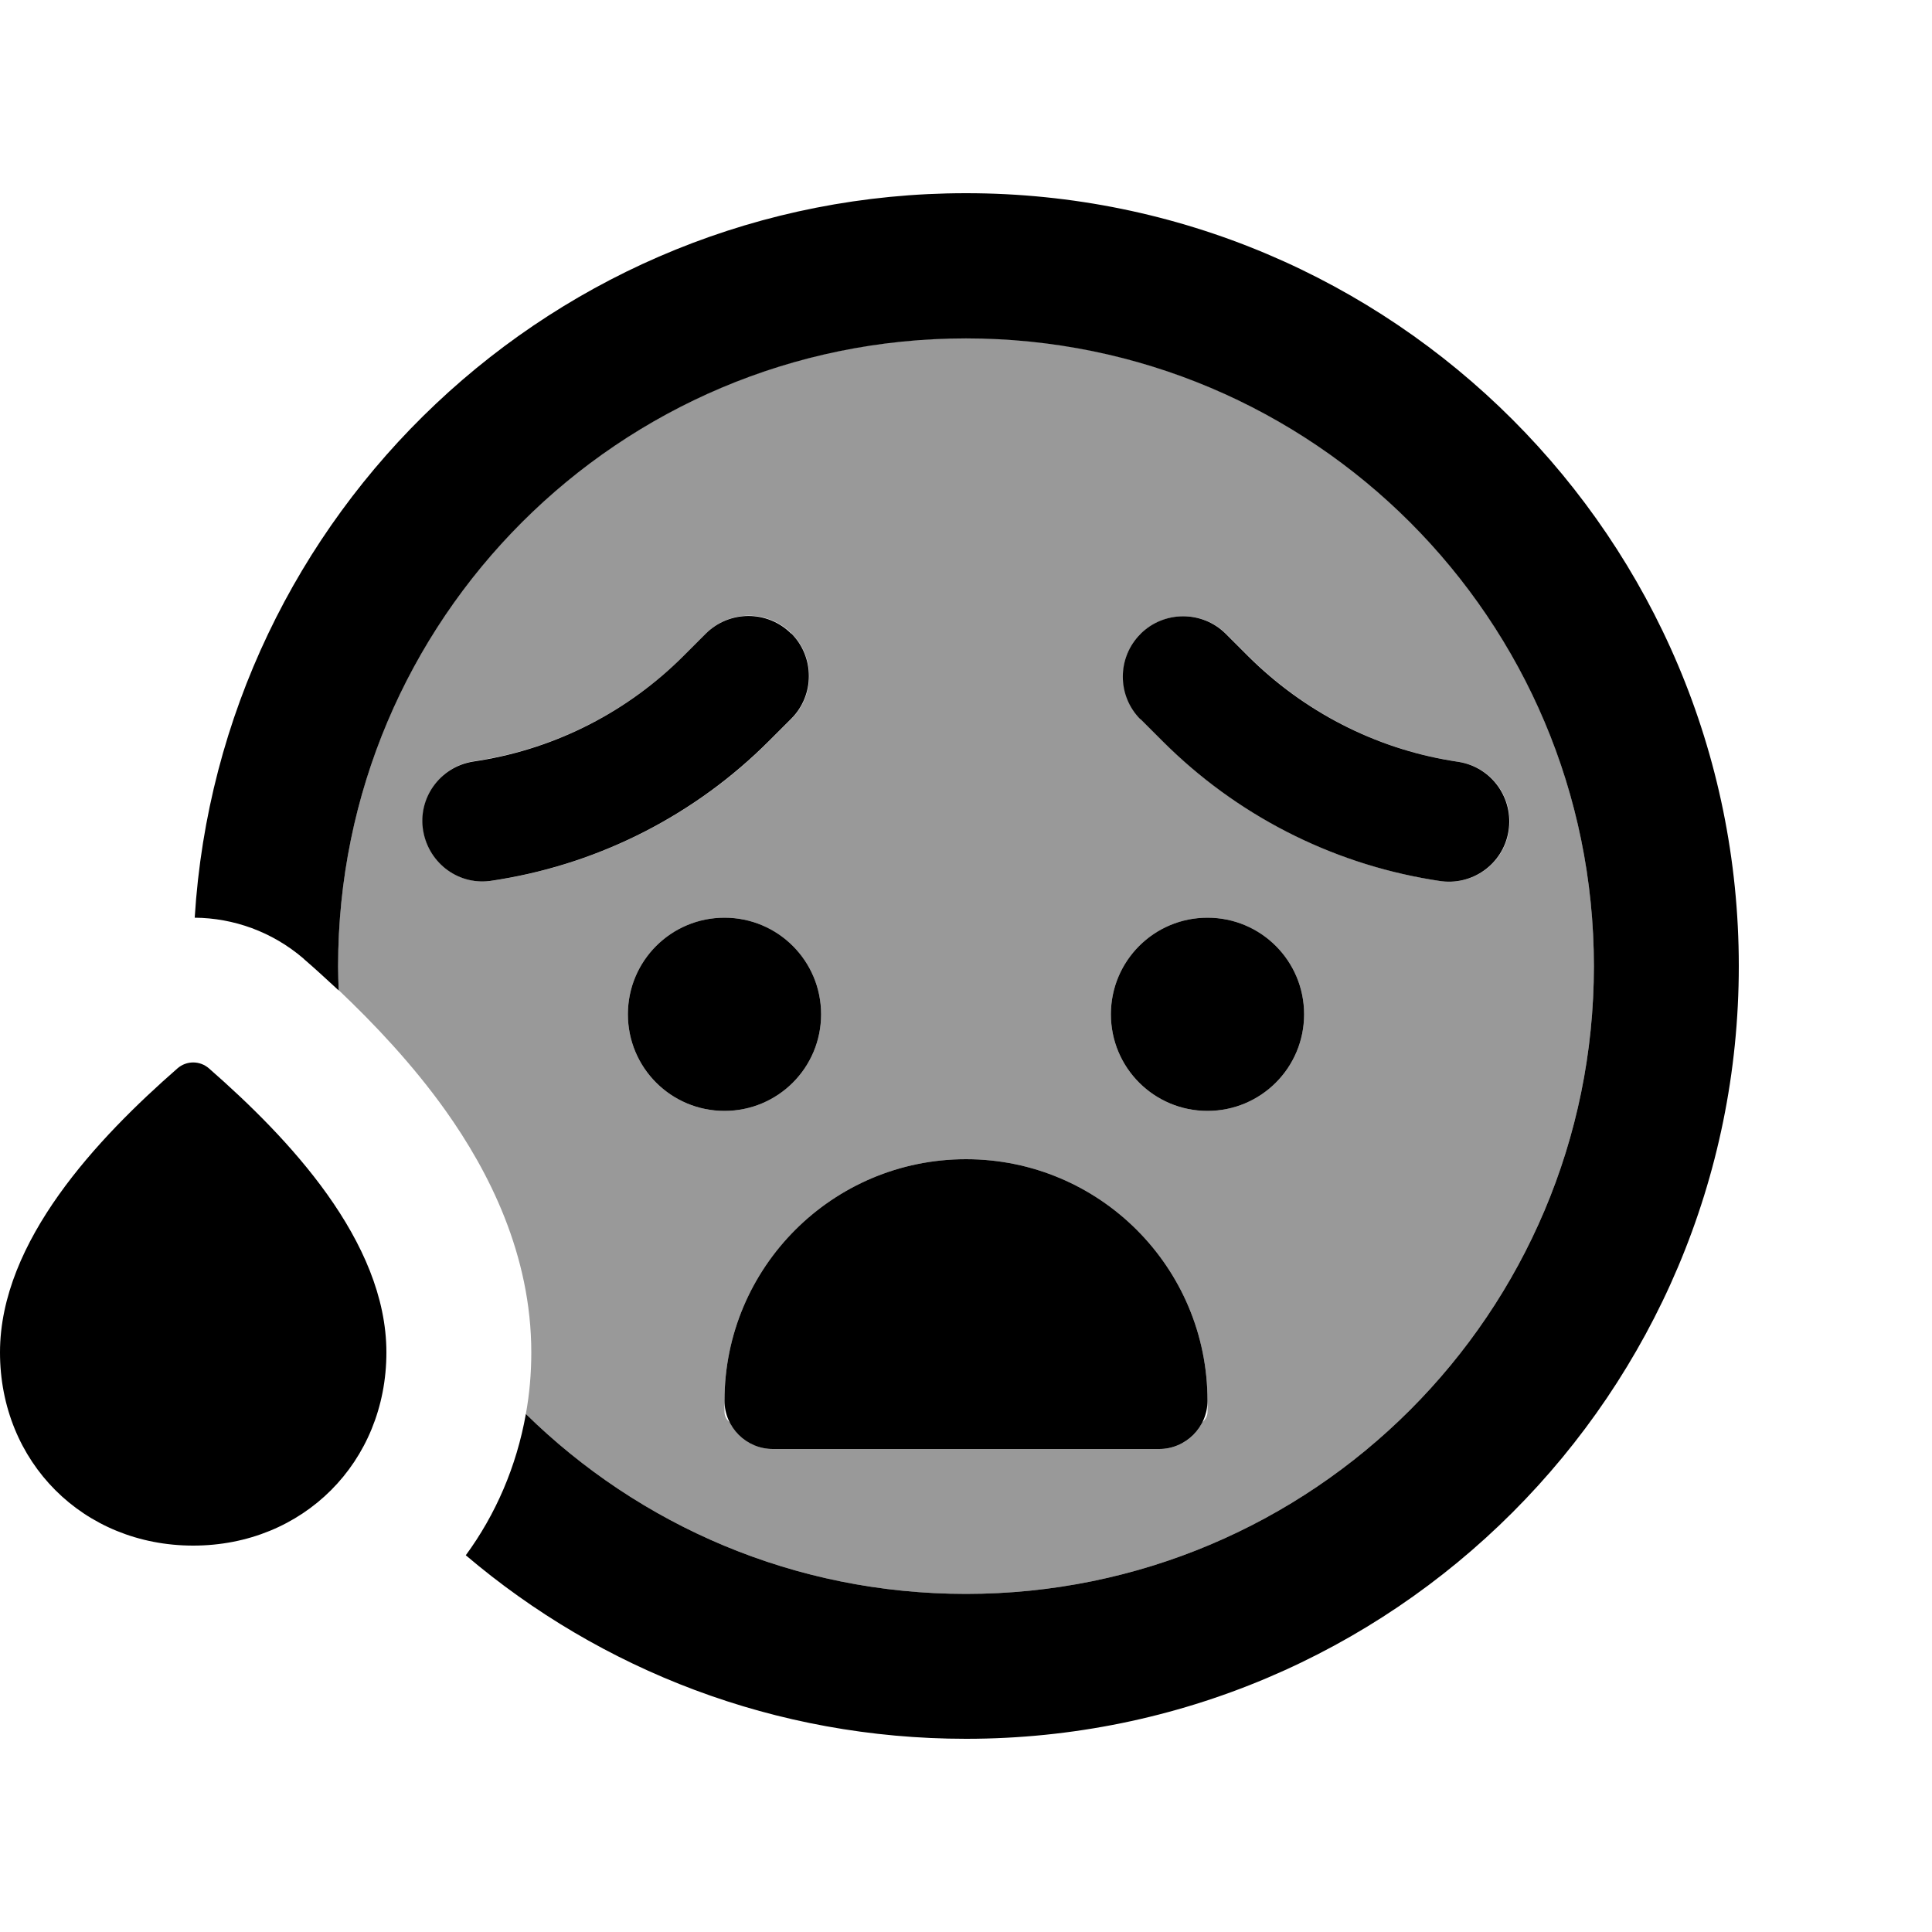
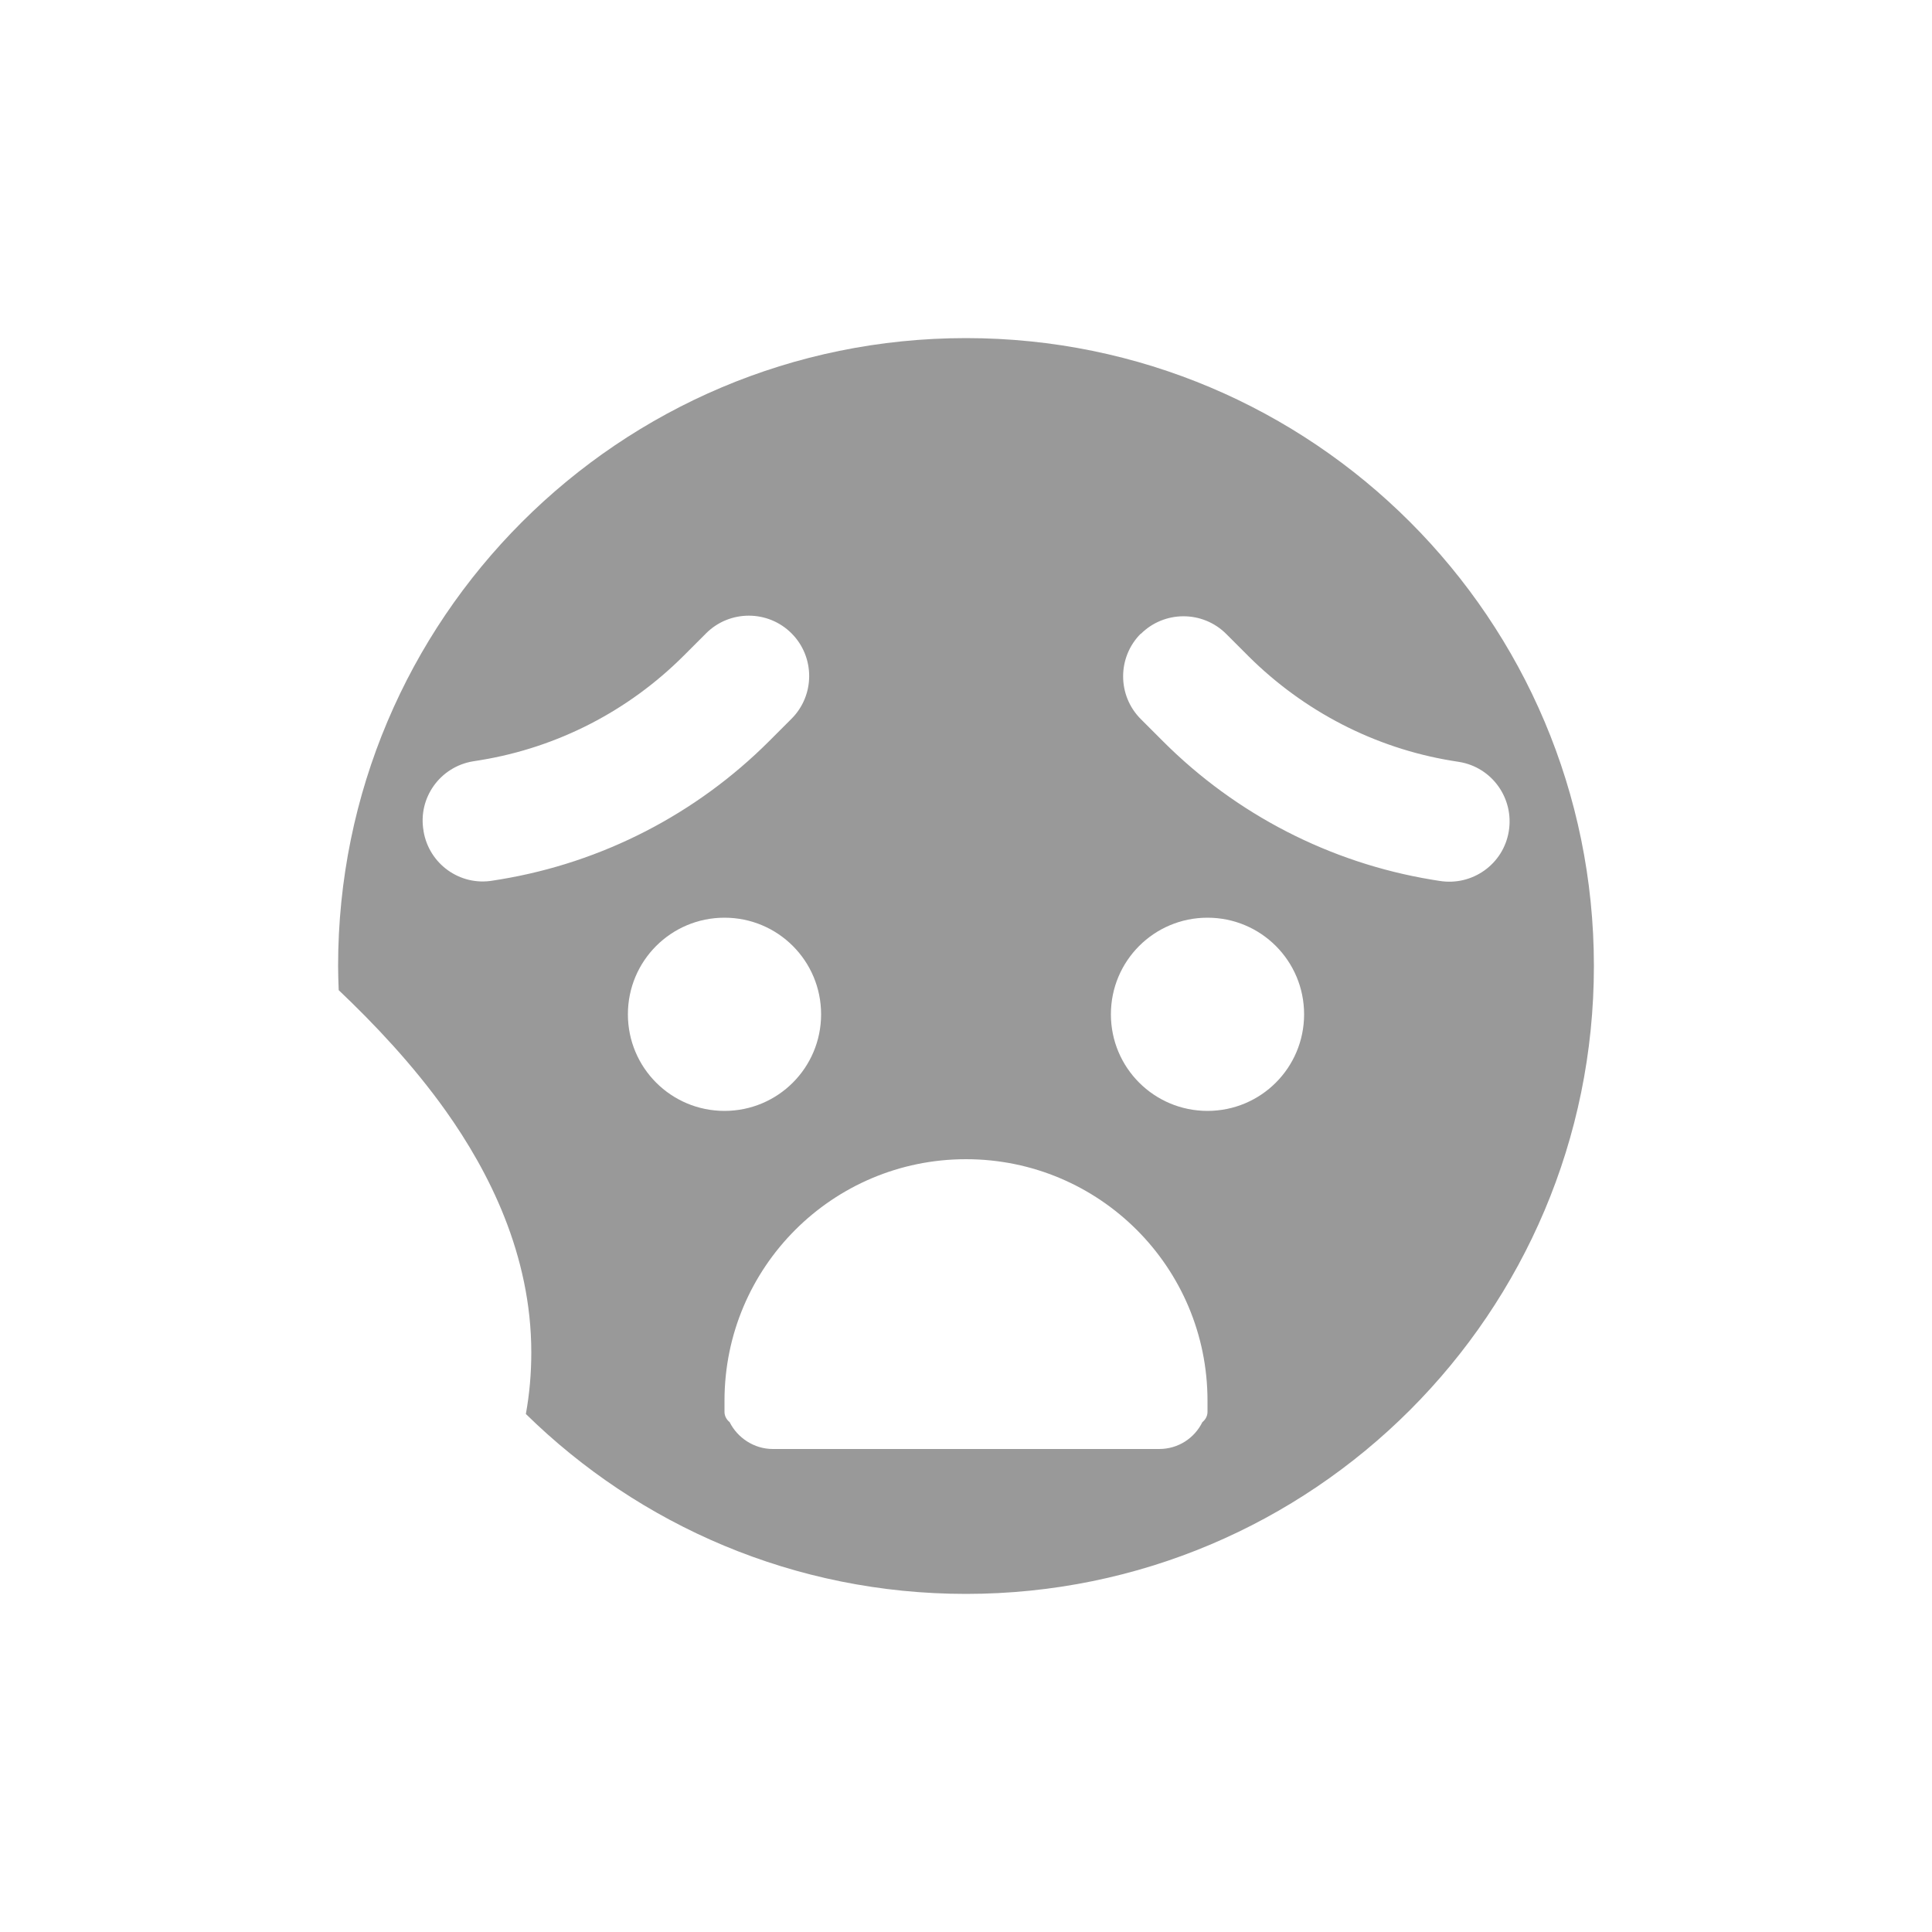
<svg xmlns="http://www.w3.org/2000/svg" viewBox="0 0 640 640">
  <path opacity=".4" fill="currentColor" d="M112 320C112 205.1 205.1 112 320 112C434.9 112 528 205.1 528 320C528 434.9 434.9 528 320 528C263.2 528 211.8 505.3 174.2 468.4C175.4 461.8 176 455 176 448C176 415.6 161.9 388 147.6 367.9C136.7 352.6 123.9 339.1 112.2 328C112.1 325.3 112 322.6 112 320zM140.3 275.3C142.1 286.2 152.4 293.6 163.3 291.7L165.8 291.3C199.5 285.7 230.6 269.7 254.8 245.5L262.2 238.1C270 230.3 270 217.6 262.2 209.8C254.4 202 241.7 202 233.9 209.8L226.5 217.2C208.2 235.5 184.7 247.6 159.2 251.8L156.7 252.2C145.8 254 138.4 264.3 140.3 275.2zM208 336C208 353.7 222.3 368 240 368C257.7 368 272 353.7 272 336C272 318.3 257.7 304 240 304C222.3 304 208 318.3 208 336zM240 464C240 464.5 240 464.9 240 465.3C240 466.1 240 466.9 240 467.7C240 469.1 240.7 470.3 241.7 471.1C244.3 476.3 249.8 480 256 480L384 480C390.3 480 395.7 476.4 398.3 471.1C399.3 470.3 400 469.1 400 467.7C400 466.9 400 466.1 400 465.3C400 464.9 400 464.4 400 464C400 419.8 364.2 384 320 384C275.8 384 240 419.8 240 464zM368 336C368 353.7 382.3 368 400 368C417.7 368 432 353.7 432 336C432 318.3 417.7 304 400 304C382.3 304 368 318.3 368 336zM377.9 209.9C370.1 217.7 370.1 230.4 377.9 238.2L385.3 245.6C409.5 269.8 440.6 285.8 474.3 291.4L476.8 291.8C487.7 293.6 498 286.3 499.8 275.4C501.6 264.5 494.3 254.2 483.4 252.4L480.9 252C455.4 247.8 431.9 235.6 413.6 217.4L406.2 210C398.4 202.2 385.7 202.2 377.9 210z" />
-   <path fill="currentColor" d="M528 320C528 434.9 434.9 528 320 528C263.2 528 211.8 505.3 174.2 468.4C171.1 485.8 164.2 501.7 154.3 515.2C199 553.2 256.8 576 320 576C461.4 576 576 461.4 576 320C576 178.6 461.4 64 320 64C184 64 72.8 170.1 64.5 304C77.3 304.1 90.1 308.6 100.5 317.5L100.8 317.8C104.4 320.9 108.2 324.4 112.2 328.1C112.1 325.4 112 322.7 112 320.1C112 205.2 205.1 112.1 320 112.1C434.9 112.1 528 205.2 528 320.1zM320 384C275.8 384 240 419.8 240 464C240 472.8 247.2 480 256 480L384 480C392.8 480 400 472.8 400 464C400 419.8 364.2 384 320 384zM368 336C368 353.7 382.3 368 400 368C417.7 368 432 353.7 432 336C432 318.3 417.7 304 400 304C382.3 304 368 318.3 368 336zM240 368C257.7 368 272 353.7 272 336C272 318.3 257.7 304 240 304C222.3 304 208 318.3 208 336C208 353.7 222.3 368 240 368zM262.1 209.9C254.3 202.1 241.6 202.1 233.8 209.9L226.4 217.3C208.1 235.6 184.6 247.7 159.1 251.9L156.6 252.3C145.7 254.1 138.3 264.4 140.2 275.3C142.1 286.2 152.3 293.6 163.2 291.7L165.7 291.3C199.4 285.7 230.5 269.7 254.7 245.5L262.1 238.1C269.9 230.3 269.9 217.6 262.1 209.8zM377.8 238.2L385.2 245.6C409.4 269.8 440.5 285.8 474.2 291.4L476.7 291.8C487.6 293.6 497.9 286.3 499.7 275.4C501.5 264.5 494.2 254.2 483.3 252.4L480.8 252C455.3 247.8 431.8 235.6 413.5 217.4L406.1 210C398.3 202.2 385.6 202.2 377.8 210C370 217.8 370 230.5 377.8 238.3zM128 448C128 411.1 95.5 376.9 69.2 353.9C66.2 351.3 61.8 351.3 58.8 353.9C32.5 376.9 0 411.1 0 448C0 484.4 27.6 512 64 512C100.4 512 128 484.4 128 448z" />
</svg>